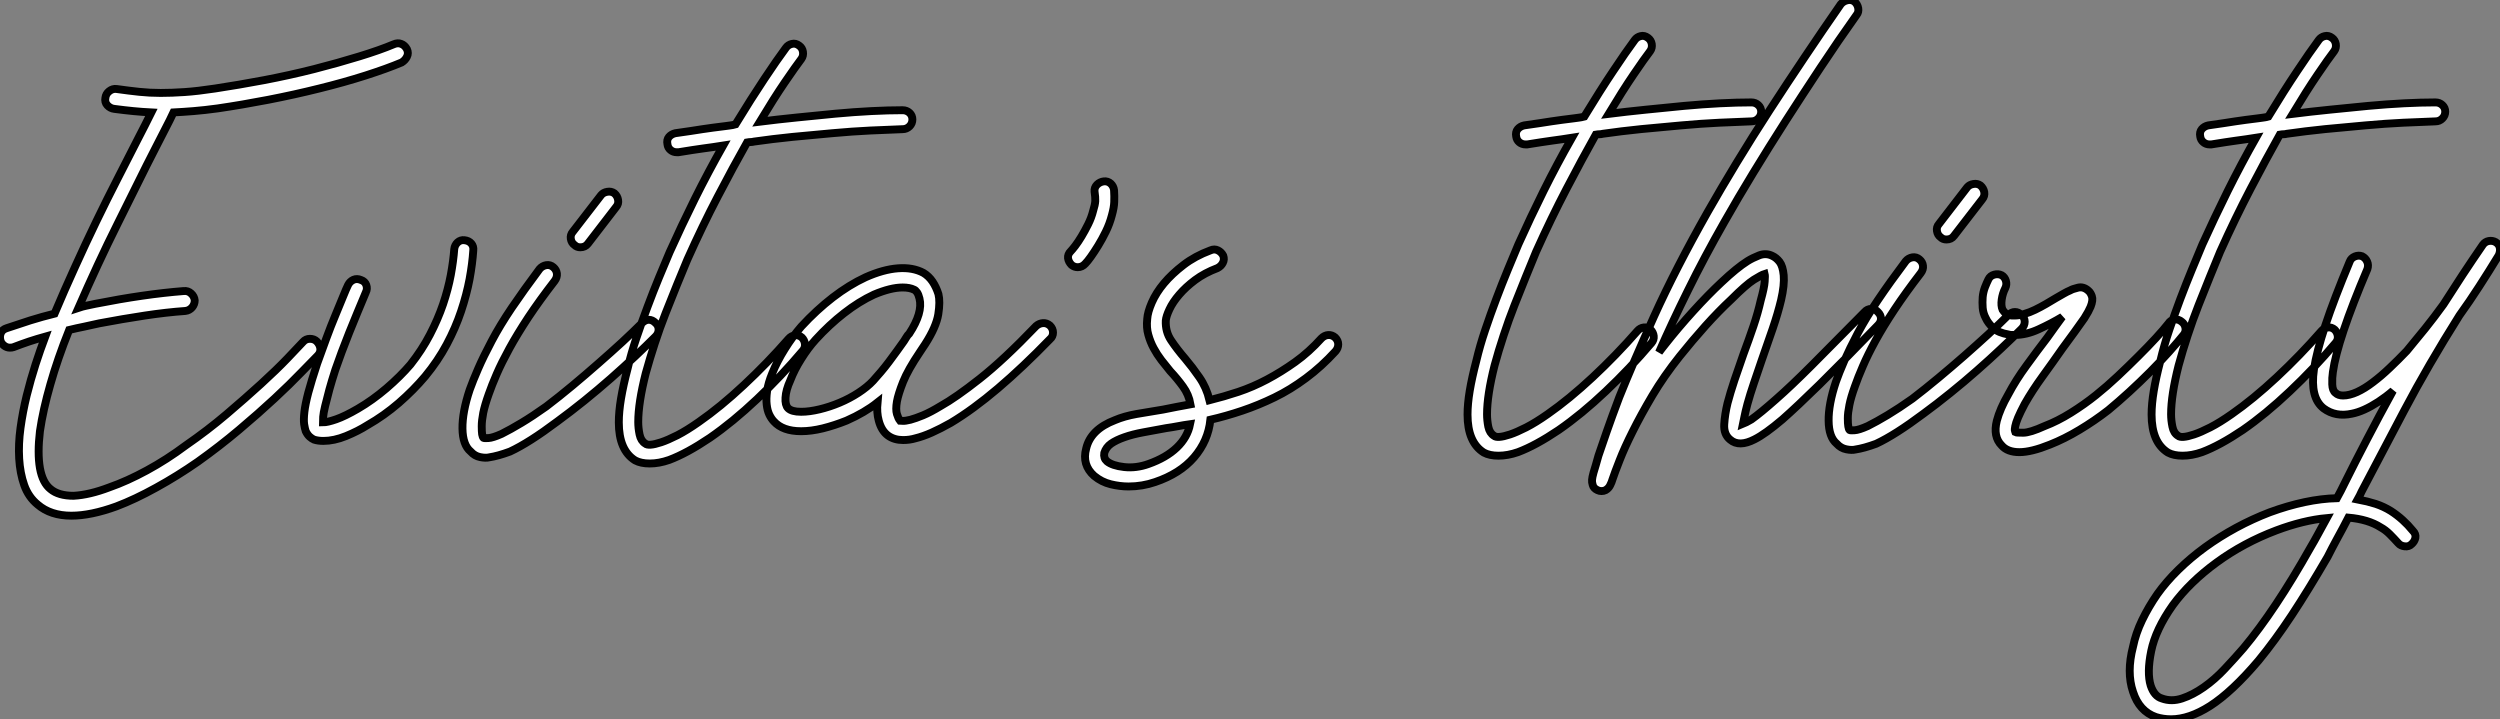
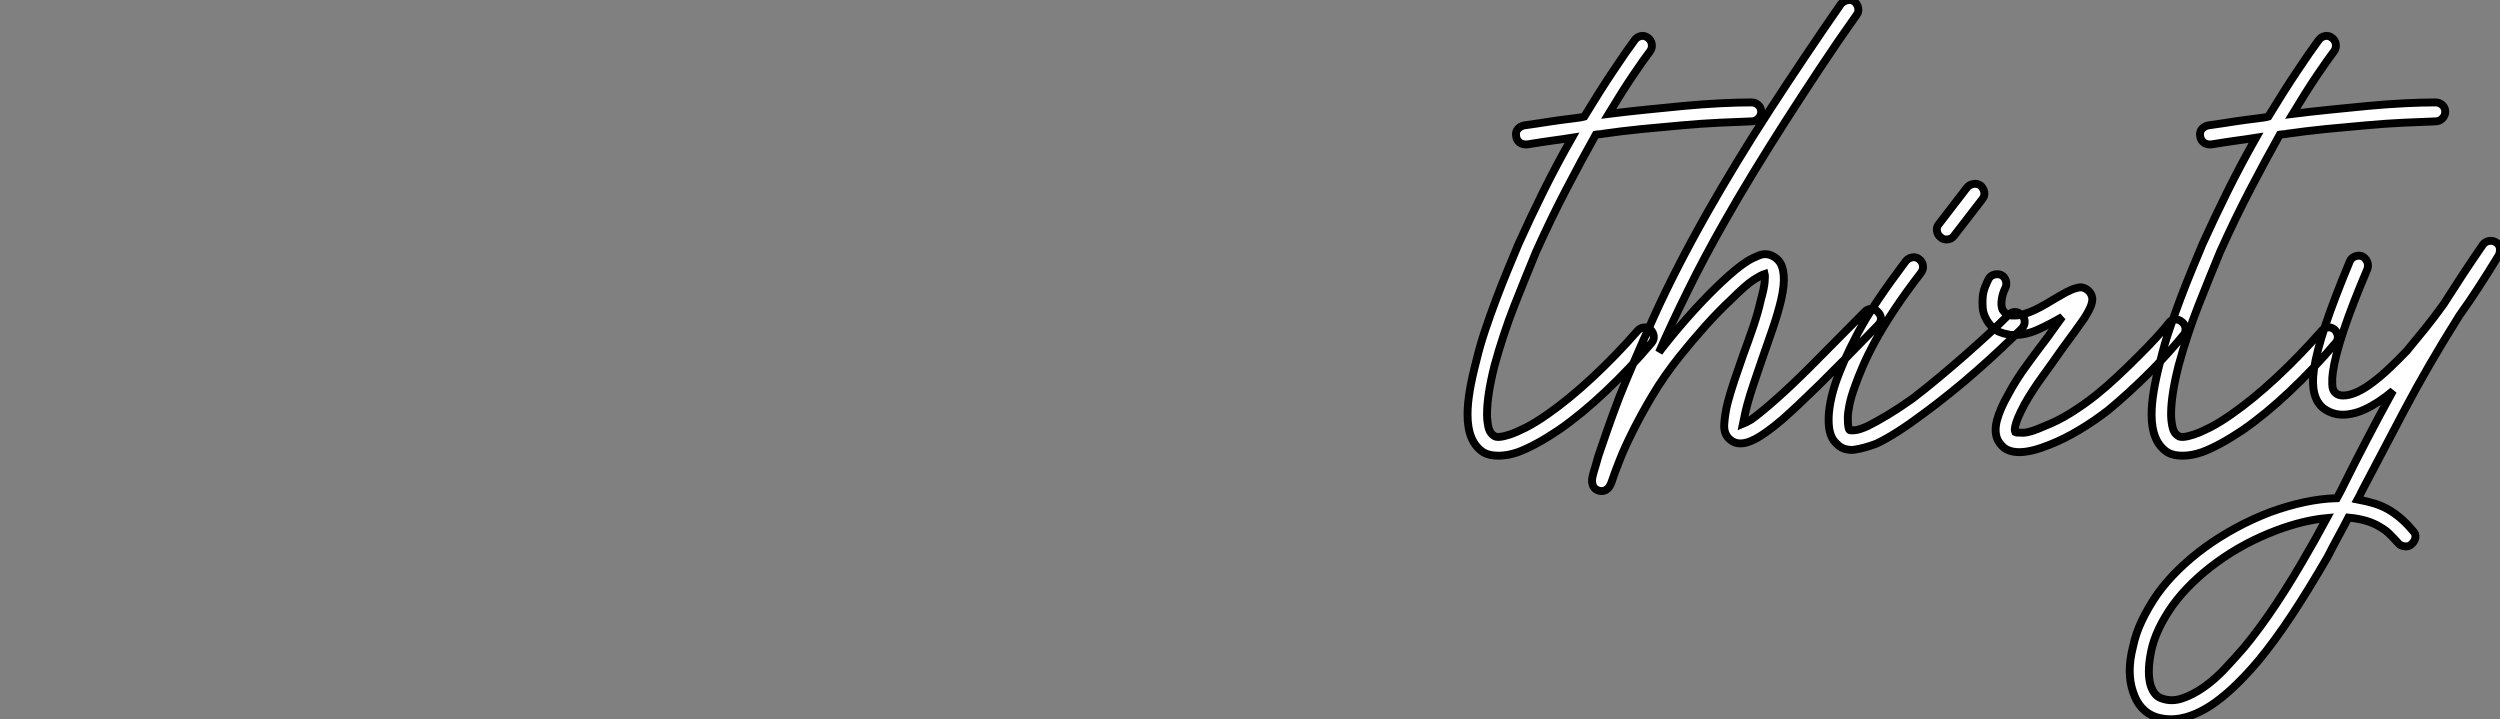
<svg xmlns="http://www.w3.org/2000/svg" viewBox="0.001 -16.546 316.608 91.091">
  <rect x="0.001" y="-16.546" width="316.608" height="91.091" fill="#808080" stroke="none" />
-   <path d="M51.63-50.23L51.63-50.23Q51.86-49.73 51.63-49.28Q51.41-48.83 50.96-48.55L50.96-48.55Q49.11-47.77 46.40-46.90Q43.68-46.03 40.52-45.25Q37.35-44.46 34.05-43.82Q30.74-43.18 27.66-42.73L27.66-42.73Q25.98-42.50 24.61-42.39Q23.24-42.28 22.06-42.22L22.06-42.22Q21.62-41.27 21.03-40.15Q20.44-39.03 19.77-37.69L19.77-37.69Q18.70-35.62 17.50-33.18Q16.30-30.74 15.01-28.17Q13.72-25.59 12.46-22.88Q11.20-20.16 10.02-17.47L10.02-17.47Q10.53-17.64 11.06-17.75Q11.59-17.86 12.15-17.98L12.15-17.98Q18.37-19.21 23.35-19.60L23.35-19.60Q23.91-19.66 24.30-19.29Q24.70-18.93 24.75-18.42L24.75-18.42Q24.75-17.92 24.42-17.53Q24.08-17.14 23.58-17.08L23.58-17.08Q21.17-16.91 18.40-16.49Q15.62-16.07 12.66-15.51L12.66-15.51Q11.70-15.29 10.75-15.09Q9.80-14.90 8.85-14.67L8.85-14.67Q7.39-11.03 6.47-7.78Q5.54-4.54 5.15-1.85L5.15-1.85Q4.82 0.95 5.15 2.83Q5.49 4.70 6.50 5.49L6.50 5.49Q7.50 6.33 9.41 6.33L9.41 6.33Q11.42 6.22 13.94 5.26L13.94 5.26Q16.18 4.48 18.70 3.11Q21.22 1.74 23.63-0.06L23.63-0.06Q26.38-1.96 28.78-4.00Q31.19-6.05 33.15-7.84Q35.11-9.63 36.48-11.06Q37.86-12.49 38.47-13.16L38.47-13.16Q38.81-13.55 39.34-13.55Q39.87-13.55 40.21-13.22L40.21-13.22Q40.60-12.82 40.66-12.32Q40.71-11.82 40.32-11.42L40.32-11.42Q39.65-10.75 38.25-9.30Q36.85-7.84 34.86-5.99Q32.87-4.14 30.38-2.04Q27.89 0.06 25.14 2.02L25.14 2.02Q22.57 3.81 19.88 5.29Q17.19 6.78 14.84 7.67L14.84 7.67Q11.59 8.85 9.13 8.85L9.13 8.85Q6.50 8.85 4.87 7.45L4.87 7.45Q3.70 6.50 3.16 4.98Q2.63 3.47 2.52 1.62Q2.41-0.22 2.69-2.27Q2.97-4.31 3.47-6.36Q3.98-8.40 4.59-10.30Q5.21-12.21 5.82-13.83L5.82-13.83Q4.82-13.55 3.81-13.22Q2.80-12.88 1.79-12.49L1.79-12.49Q1.62-12.43 1.34-12.43L1.34-12.43Q0.95-12.43 0.62-12.68Q0.28-12.94 0.17-13.27L0.17-13.27Q0-13.83 0.20-14.28Q0.39-14.73 0.95-14.90L0.95-14.90Q2.41-15.40 3.92-15.88Q5.43-16.35 7-16.74L7-16.74Q8.23-19.66 9.58-22.62Q10.92-25.59 12.29-28.42Q13.66-31.25 15.01-33.88Q16.35-36.51 17.53-38.81L17.53-38.81Q18.03-39.76 18.45-40.60Q18.87-41.44 19.26-42.22L19.26-42.22Q18.09-42.28 16.97-42.39Q15.85-42.50 14.56-42.67L14.56-42.67Q14.06-42.73 13.69-43.12Q13.33-43.51 13.44-44.07L13.44-44.07Q13.50-44.58 13.92-44.91Q14.34-45.25 14.84-45.19L14.84-45.19Q16.41-44.97 17.72-44.83Q19.04-44.69 20.44-44.69Q21.84-44.69 23.46-44.80Q25.09-44.91 27.33-45.25L27.33-45.25Q30.30-45.70 33.54-46.31Q36.79-46.93 39.87-47.71Q42.95-48.50 45.58-49.31Q48.22-50.12 49.95-50.85L49.95-50.85Q50.46-51.07 50.90-50.90Q51.35-50.74 51.63-50.23ZM58.91-26.04L58.91-26.04Q59.47-25.98 59.78-25.62Q60.09-25.26 60.03-24.75L60.03-24.75Q59.92-23.07 59.56-21.11Q59.19-19.15 58.49-17.05Q57.79-14.95 56.67-12.85Q55.55-10.75 53.93-8.79L53.93-8.79Q52.47-7.06 50.60-5.43Q48.72-3.81 46.65-2.63L46.65-2.63Q45.42-1.85 43.90-1.23Q42.39-0.62 41.05-0.62L41.05-0.62Q40.38-0.62 39.87-0.78L39.87-0.78Q39.59-0.90 39.31-1.15Q39.03-1.40 38.81-1.85L38.81-1.85Q38.70-2.18 38.61-2.74Q38.53-3.30 38.64-4.28Q38.75-5.26 39.14-6.75Q39.54-8.23 40.26-10.42L40.26-10.42Q40.82-11.98 41.41-13.58Q42-15.18 42.56-16.52Q43.12-17.86 43.54-18.90Q43.96-19.94 44.18-20.38L44.18-20.38Q44.41-20.83 44.86-21.03Q45.30-21.22 45.81-21L45.81-21Q46.31-20.83 46.48-20.36Q46.65-19.88 46.42-19.43L46.42-19.43Q45.36-16.91 44.32-14.34Q43.29-11.76 42.56-9.63L42.56-9.63Q42.11-8.23 41.80-7.11Q41.50-5.99 41.27-5.04L41.27-5.04Q41.05-4.14 41.02-3.67Q40.99-3.19 40.99-2.97L40.99-2.97Q41.55-2.97 42.67-3.36Q43.79-3.75 45.42-4.70L45.42-4.70Q47.26-5.77 49.03-7.28Q50.79-8.79 52.08-10.30L52.08-10.30Q53.54-12.15 54.54-14.08Q55.55-16.02 56.20-17.92Q56.84-19.82 57.18-21.62Q57.51-23.41 57.62-24.92L57.62-24.92Q57.68-25.42 58.04-25.76Q58.41-26.10 58.91-26.04ZM83.10-15.57L83.10-15.57Q83.50-15.23 83.50-14.73Q83.50-14.22 83.10-13.83L83.10-13.83Q81.98-12.71 80.53-11.34Q79.07-9.97 77.45-8.54Q75.82-7.11 74.09-5.71Q72.35-4.31 70.67-3.08L70.67-3.08Q67.09-0.39 64.68 0.73L64.68 0.73Q63.17 1.29 62.05 1.46L62.05 1.46Q61.60 1.57 60.90 1.43Q60.20 1.29 59.70 0.73L59.70 0.73Q58.69-0.11 58.66-2.18Q58.63-4.26 59.58-7.11L59.58-7.11Q59.98-8.23 60.65-9.77Q61.32-11.31 62.36-13.27Q63.39-15.23 64.90-17.47Q66.42-19.71 68.43-22.40L68.43-22.40Q68.77-22.79 69.27-22.88Q69.78-22.96 70.17-22.62L70.17-22.62Q70.56-22.29 70.62-21.81Q70.67-21.34 70.34-20.89L70.34-20.89Q68.43-18.42 67.00-16.27Q65.58-14.11 64.60-12.32Q63.62-10.53 63-9.10Q62.38-7.67 61.99-6.55L61.99-6.55Q61.49-5.15 61.29-4.17Q61.10-3.19 61.10-2.49Q61.10-1.79 61.15-1.46Q61.21-1.12 61.32-1.01L61.32-1.01Q61.38-0.95 61.94-0.98Q62.50-1.01 63.62-1.51L63.62-1.51Q64.74-2.07 66.14-2.91Q67.54-3.75 69.27-4.98L69.27-4.98Q70.90-6.22 72.58-7.62Q74.26-9.02 75.85-10.42Q77.45-11.82 78.88-13.13Q80.30-14.45 81.42-15.57L81.42-15.57Q81.82-15.96 82.26-15.96Q82.71-15.96 83.10-15.57ZM72.86-25.42L72.86-25.42Q72.46-25.70 72.38-26.21Q72.30-26.71 72.63-27.10L72.63-27.10L76.22-31.75Q76.50-32.09 77-32.17Q77.50-32.26 77.90-31.98L77.90-31.98Q78.29-31.64 78.37-31.14Q78.46-30.63 78.12-30.24L78.12-30.24L74.54-25.59Q74.20-25.14 73.58-25.14L73.58-25.14Q73.14-25.14 72.86-25.42ZM114.41-42.50L114.41-42.50Q114.91-42.50 115.28-42.17Q115.64-41.83 115.64-41.33L115.64-41.33Q115.64-40.82 115.28-40.46Q114.91-40.10 114.41-40.10L114.41-40.10Q112.62-40.04 110.32-39.93Q108.02-39.82 105.50-39.59Q102.98-39.37 100.44-39.12Q97.89-38.86 95.59-38.53L95.59-38.53Q95.37-38.47 95.17-38.47Q94.98-38.47 94.70-38.42L94.70-38.42Q92.96-35.34 91-31.58Q89.04-27.83 87.14-23.58L87.14-23.58Q86.52-22.12 85.82-20.38Q85.12-18.65 84.39-16.80Q83.66-14.95 83.02-12.99Q82.38-11.03 81.87-9.18L81.87-9.18Q80.92-5.43 80.92-3.02L80.92-3.02Q80.92-2.24 81.09-1.43Q81.26-0.62 81.82-0.28L81.82-0.28Q81.98-0.11 82.49-0.14Q82.99-0.17 83.83-0.45Q84.67-0.73 85.88-1.34Q87.08-1.96 88.59-3.02L88.59-3.02Q91.34-4.93 94.30-7.70Q97.27-10.47 99.96-13.55L99.96-13.55Q100.30-13.94 100.77-14Q101.25-14.06 101.64-13.72L101.64-13.72Q101.98-13.38 102.03-12.91Q102.09-12.43 101.75-12.04L101.75-12.04Q99.01-8.79 95.96-5.91Q92.90-3.02 89.99-1.01L89.99-1.01Q87.08 0.95 84.84 1.79L84.84 1.79Q83.55 2.24 82.38 2.24L82.38 2.24Q81.26 2.24 80.53 1.85L80.53 1.85Q78.46 0.56 78.46-2.97L78.46-2.97Q78.46-4.31 78.74-5.99Q79.02-7.67 79.58-9.80L79.58-9.80Q80.02-11.70 80.70-13.69Q81.37-15.68 82.10-17.61Q82.82-19.54 83.55-21.31Q84.28-23.07 84.90-24.53L84.90-24.53Q86.41-27.89 88.09-31.28Q89.77-34.66 91.67-38.02L91.67-38.02Q91-37.91 90.38-37.83Q89.77-37.74 89.15-37.66Q88.54-37.58 87.78-37.46Q87.02-37.35 86.02-37.18L86.02-37.18L85.79-37.18Q85.34-37.18 85.01-37.46Q84.67-37.74 84.62-38.19L84.62-38.19Q84.50-38.75 84.81-39.12Q85.12-39.48 85.62-39.59L85.62-39.59Q86.74-39.76 87.56-39.87Q88.37-39.98 89.04-40.10Q89.71-40.21 90.38-40.29Q91.06-40.38 91.95-40.49L91.95-40.49Q92.23-40.54 92.54-40.57Q92.85-40.60 93.24-40.71L93.24-40.71Q95.26-44.02 96.88-46.45Q98.50-48.89 99.62-50.40L99.62-50.40Q99.90-50.79 100.38-50.90Q100.86-51.02 101.30-50.68L101.30-50.68Q101.70-50.40 101.78-49.90Q101.86-49.39 101.58-49L101.58-49Q100.86-48.05 99.48-46.03Q98.11-44.02 96.32-41.05L96.32-41.05Q98.56-41.33 101.02-41.58Q103.49-41.83 105.87-42.06Q108.25-42.28 110.43-42.39Q112.62-42.50 114.35-42.50L114.35-42.50L114.41-42.50ZM133.06-15.23L133.06-15.23Q133.45-14.84 133.45-14.34Q133.45-13.83 133.06-13.50L133.06-13.50Q129.64-9.97 126.48-7.28Q123.31-4.59 120.51-2.91L120.51-2.91Q119.22-2.18 118.10-1.68Q116.98-1.18 116.03-0.95L116.03-0.95Q115.30-0.73 114.46-0.73L114.46-0.73Q113.34-0.73 112.56-1.29L112.56-1.29Q111.72-1.90 111.38-3.19L111.38-3.19Q111.10-4.20 111.22-5.49L111.22-5.49Q109.59-4.20 107.30-3.19L107.30-3.19Q105.78-2.58 104.30-2.21Q102.82-1.85 101.58-1.85L101.58-1.85L101.53-1.85Q99.23-1.85 98.11-3.08L98.11-3.08Q97.78-3.42 97.52-3.95Q97.27-4.48 97.19-5.21Q97.10-5.94 97.24-6.94Q97.38-7.95 97.89-9.18L97.89-9.18Q98.50-10.70 99.48-12.26Q100.46-13.83 101.58-15.12L101.58-15.12Q103.49-17.19 105.56-18.79Q107.63-20.38 109.70-21.34L109.70-21.34Q111.94-22.34 113.82-22.48Q115.70-22.62 117.04-21.90L117.04-21.90Q117.71-21.50 118.19-20.80Q118.66-20.10 118.94-19.21L118.94-19.21Q119.17-18.26 118.92-16.66Q118.66-15.06 117.26-12.88L117.26-12.88Q117.15-12.71 116.98-12.46Q116.82-12.21 116.59-11.87L116.59-11.87Q115.08-9.63 114.46-8.09Q113.85-6.55 113.68-5.60L113.68-5.60Q113.51-4.59 113.68-4.03Q113.85-3.47 114.07-3.19L114.07-3.19Q114.13-3.19 114.44-3.16Q114.74-3.14 115.39-3.30Q116.03-3.47 116.98-3.86Q117.94-4.26 119.22-5.04L119.22-5.04Q121.13-6.10 124.15-8.48Q127.18-10.86 131.32-15.18L131.32-15.18Q131.71-15.51 132.19-15.54Q132.66-15.57 133.06-15.23ZM110.66-8.23L110.66-8.23Q111.10-8.74 111.64-9.35Q112.17-9.97 112.67-10.64Q113.18-11.31 113.68-12.01Q114.18-12.71 114.58-13.27L114.58-13.27Q114.74-13.50 114.88-13.75Q115.02-14 115.25-14.22L115.25-14.22Q116.98-16.86 116.54-18.65L116.54-18.65Q116.42-19.15 116.23-19.43Q116.03-19.71 115.86-19.77L115.86-19.77Q115.30-20.05 114.41-20.05L114.41-20.05Q112.90-20.05 110.77-19.15L110.77-19.15Q108.86-18.26 106.99-16.80Q105.11-15.34 103.38-13.44L103.38-13.44Q102.42-12.38 101.56-11.00Q100.69-9.63 100.18-8.29L100.18-8.29Q99.62-7.06 99.57-6.10Q99.51-5.15 99.90-4.76L99.90-4.76Q100.35-4.31 101.53-4.31L101.53-4.31L101.58-4.31Q102.59-4.31 103.88-4.62Q105.17-4.93 106.43-5.46Q107.69-5.99 108.81-6.72Q109.93-7.45 110.66-8.23ZM141.18-32.37L141.18-32.37Q141.23-31.58 141.20-30.88Q141.18-30.18 140.90-29.18L140.90-29.18Q140.62-28.11 140.14-27.13Q139.66-26.15 139.16-25.34Q138.66-24.53 138.24-23.94Q137.82-23.35 137.54-23.07L137.54-23.07Q137.14-22.62 136.58-22.62L136.58-22.62Q136.14-22.62 135.80-22.90L135.80-22.90Q135.41-23.30 135.35-23.77Q135.30-24.25 135.69-24.64L135.69-24.64Q135.86-24.81 136.25-25.31Q136.64-25.82 137.06-26.52Q137.48-27.22 137.90-28.06Q138.32-28.90 138.54-29.79L138.54-29.79Q138.77-30.52 138.80-31.00Q138.82-31.47 138.71-32.20L138.71-32.20Q138.66-32.70 139.02-33.07Q139.38-33.43 139.89-33.49L139.89-33.49Q140.39-33.54 140.76-33.21Q141.12-32.87 141.18-32.37ZM169.18-13.72L169.18-13.72Q169.57-13.33 169.57-12.85Q169.57-12.38 169.23-11.98L169.23-11.98Q167.44-10.02 165.48-8.57Q163.52-7.11 161.50-6.13Q159.49-5.15 157.42-4.45Q155.34-3.75 153.38-3.30L153.38-3.30Q153.10-0.62 151.31 1.46Q149.52 3.53 146.38 4.59L146.38 4.59Q144.76 5.15 143.02 5.15L143.02 5.15Q141.90 5.15 140.76 4.87Q139.61 4.59 138.66 3.81L138.66 3.81Q137.09 2.41 137.65 0.34L137.65 0.34Q138.21-2.07 141.29-3.25L141.29-3.25Q142.46-3.75 144.03-4.03Q145.60-4.31 147.39-4.59L147.39-4.59Q148.23-4.76 149.10-4.93Q149.97-5.10 150.86-5.26L150.86-5.26Q150.64-6.50 149.91-7.50Q149.18-8.51 148.29-9.46L148.29-9.46Q147.73-10.14 147.17-10.86Q146.61-11.59 146.19-12.38Q145.77-13.16 145.52-14.06Q145.26-14.95 145.38-16.07L145.38-16.07Q145.43-16.91 145.96-18.14Q146.50-19.38 147.50-20.58Q148.51-21.78 149.97-22.90Q151.42-24.02 153.38-24.75L153.38-24.75Q153.89-24.98 154.34-24.75Q154.78-24.53 155.01-24.08L155.01-24.08Q155.18-23.58 154.95-23.16Q154.73-22.74 154.28-22.51L154.28-22.51Q152.66-21.90 151.45-21Q150.25-20.10 149.44-19.15Q148.62-18.20 148.20-17.30Q147.78-16.41 147.73-15.85L147.73-15.85Q147.67-14.45 148.40-13.36Q149.13-12.26 150.19-11.03L150.19-11.03Q151.09-9.97 151.98-8.68Q152.88-7.39 153.27-5.77L153.27-5.77Q155.06-6.22 156.91-6.83Q158.76-7.45 160.55-8.40Q162.34-9.35 164.11-10.61Q165.87-11.87 167.44-13.61L167.44-13.61Q167.83-14 168.31-14.03Q168.78-14.06 169.18-13.72ZM145.54 2.30L145.54 2.30Q147.78 1.51 149.13 0.22Q150.47-1.06 150.81-2.74L150.81-2.74Q150.02-2.63 149.30-2.49Q148.57-2.35 147.78-2.24L147.78-2.24Q146.27-1.96 144.90-1.71Q143.53-1.46 142.49-1.09Q141.46-0.73 140.81-0.28Q140.17 0.17 139.94 0.90L139.94 0.90Q139.83 1.57 140.28 1.96L140.28 1.96Q140.95 2.52 142.46 2.69Q143.98 2.86 145.54 2.30Z" fill="white" stroke="black" transform="translate(0 0) scale(1 1) translate(-0.091 39.913)" />
  <path d="M37.46-42.50L37.46-42.50Q37.97-42.50 38.33-42.17Q38.70-41.83 38.70-41.33L38.70-41.33Q38.70-40.82 38.33-40.46Q37.97-40.10 37.46-40.10L37.46-40.10Q35.67-40.04 33.38-39.93Q31.08-39.82 28.56-39.59Q26.04-39.37 23.49-39.12Q20.94-38.86 18.65-38.53L18.65-38.53Q18.42-38.47 18.23-38.47Q18.03-38.47 17.75-38.42L17.75-38.42Q16.02-35.34 14.06-31.58Q12.10-27.83 10.19-23.58L10.19-23.58Q9.58-22.12 8.88-20.38Q8.18-18.65 7.45-16.80Q6.72-14.95 6.08-12.99Q5.43-11.03 4.93-9.18L4.93-9.18Q3.98-5.43 3.98-3.02L3.98-3.02Q3.98-2.24 4.14-1.43Q4.31-0.62 4.87-0.28L4.87-0.28Q5.04-0.11 5.54-0.14Q6.05-0.17 6.89-0.45Q7.73-0.73 8.93-1.34Q10.14-1.96 11.65-3.02L11.65-3.02Q14.39-4.93 17.36-7.70Q20.33-10.47 23.02-13.55L23.02-13.55Q23.35-13.94 23.83-14Q24.30-14.06 24.70-13.72L24.70-13.72Q25.03-13.38 25.09-12.91Q25.14-12.43 24.81-12.04L24.81-12.04Q22.06-8.79 19.01-5.91Q15.96-3.02 13.05-1.01L13.05-1.01Q10.14 0.95 7.90 1.79L7.90 1.79Q6.61 2.24 5.43 2.24L5.43 2.24Q4.31 2.24 3.58 1.85L3.58 1.85Q1.51 0.56 1.51-2.97L1.51-2.97Q1.51-4.31 1.79-5.99Q2.07-7.67 2.63-9.80L2.63-9.80Q3.08-11.70 3.75-13.69Q4.42-15.68 5.15-17.61Q5.88-19.54 6.61-21.31Q7.34-23.07 7.95-24.53L7.95-24.53Q9.46-27.89 11.14-31.28Q12.82-34.66 14.73-38.02L14.73-38.02Q14.06-37.91 13.44-37.83Q12.82-37.74 12.21-37.66Q11.59-37.58 10.84-37.46Q10.08-37.35 9.07-37.18L9.07-37.18L8.85-37.18Q8.40-37.18 8.06-37.46Q7.73-37.74 7.67-38.19L7.67-38.19Q7.56-38.75 7.87-39.12Q8.18-39.48 8.68-39.59L8.68-39.59Q9.80-39.76 10.61-39.87Q11.42-39.98 12.10-40.10Q12.77-40.21 13.44-40.29Q14.11-40.38 15.01-40.49L15.01-40.49Q15.29-40.54 15.60-40.57Q15.90-40.60 16.30-40.71L16.30-40.71Q18.31-44.02 19.94-46.45Q21.56-48.89 22.68-50.40L22.68-50.40Q22.96-50.79 23.44-50.90Q23.91-51.02 24.36-50.68L24.36-50.68Q24.75-50.40 24.84-49.90Q24.92-49.39 24.64-49L24.64-49Q23.91-48.05 22.54-46.03Q21.17-44.02 19.38-41.05L19.38-41.05Q21.62-41.33 24.08-41.58Q26.54-41.83 28.92-42.06Q31.30-42.28 33.49-42.39Q35.67-42.50 37.41-42.50L37.41-42.50L37.46-42.50ZM53.48-15.96L53.48-15.96Q53.87-15.57 53.87-15.12Q53.87-14.67 53.48-14.28L53.48-14.28Q48.94-9.58 46.09-6.78Q43.23-3.98 41.38-2.35L41.38-2.35Q39.20-0.50 37.86 0.17L37.86 0.17Q35.90 1.18 34.78 0.22L34.78 0.22Q33.94-0.45 34.02-1.74Q34.10-3.02 34.44-4.42L34.44-4.42Q34.78-5.71 35.31-7.31Q35.84-8.90 36.46-10.64L36.46-10.64Q37.13-12.43 37.72-14.17Q38.30-15.90 38.64-17.42L38.64-17.42Q39.09-19.04 39.14-19.80Q39.20-20.55 39.14-20.78L39.14-20.78Q38.75-20.66 37.77-20.05Q36.79-19.43 34.89-17.53L34.89-17.53Q33.32-16.07 31.64-14.20Q29.96-12.32 28.39-10.36L28.39-10.36Q26.38-7.84 24.92-5.38Q23.46-2.91 22.43-0.84Q21.39 1.23 20.78 2.80Q20.16 4.37 19.88 5.21L19.88 5.21Q19.77 5.60 19.57 5.99Q19.38 6.38 18.98 6.61L18.98 6.61Q18.76 6.72 18.48 6.72Q18.20 6.72 17.98 6.61L17.98 6.61Q17.47 6.38 17.36 5.94L17.36 5.94Q17.25 5.60 17.28 5.29Q17.30 4.98 17.47 4.37L17.47 4.37Q17.58 3.98 17.75 3.44Q17.92 2.91 18.09 2.24L18.09 2.24Q18.48 1.12 19.12-0.76Q19.77-2.63 20.72-5.15L20.72-5.15Q22.40-9.35 25.14-15.43Q27.89-21.50 31.92-28.62L31.92-28.62Q33.60-31.58 35.59-34.86Q37.58-38.14 39.76-41.50Q41.94-44.86 44.21-48.24Q46.48-51.63 48.78-54.94L48.78-54.94Q49.11-55.33 49.62-55.44Q50.12-55.55 50.51-55.27L50.51-55.27Q50.90-54.94 50.99-54.43Q51.07-53.93 50.79-53.59L50.79-53.59Q48.44-50.29 46.20-46.90Q43.96-43.51 41.80-40.15Q39.65-36.79 37.69-33.57Q35.73-30.35 34.05-27.38L34.05-27.38Q31.47-22.85 29.43-18.70Q27.38-14.56 25.76-10.86L25.76-10.86Q25.93-11.09 26.12-11.34Q26.32-11.59 26.54-11.87L26.54-11.87Q28.22-14 30.10-16.07Q31.98-18.14 33.66-19.71L33.66-19.71Q35.62-21.56 36.96-22.40L36.96-22.40Q37.58-22.79 38.44-23.13Q39.31-23.46 40.10-23.07L40.10-23.07Q40.60-22.85 41.02-22.32Q41.44-21.78 41.55-20.61L41.55-20.61Q41.66-19.38 41.22-17.47L41.22-17.47Q40.82-15.79 40.15-13.83Q39.48-11.87 38.75-9.80L38.75-9.80Q38.25-8.29 37.77-6.92Q37.30-5.54 36.96-4.31L36.96-4.31Q36.68-3.25 36.57-2.66Q36.46-2.07 36.40-1.79L36.40-1.79Q36.68-1.90 37.46-2.35L37.46-2.35Q38.64-3.19 40.60-4.93L40.60-4.93Q42.45-6.55 45.08-9.18Q47.71-11.82 51.80-15.96L51.80-15.96Q52.14-16.35 52.64-16.35Q53.14-16.35 53.48-15.96ZM71.68-15.57L71.68-15.57Q72.07-15.23 72.07-14.73Q72.07-14.22 71.68-13.83L71.68-13.83Q70.56-12.71 69.10-11.34Q67.65-9.97 66.02-8.54Q64.40-7.11 62.66-5.71Q60.93-4.31 59.25-3.08L59.25-3.08Q55.66-0.39 53.26 0.73L53.26 0.73Q51.74 1.29 50.62 1.46L50.62 1.46Q50.18 1.57 49.48 1.43Q48.78 1.29 48.27 0.73L48.27 0.73Q47.26-0.11 47.24-2.18Q47.21-4.26 48.16-7.11L48.16-7.11Q48.55-8.23 49.22-9.77Q49.90-11.31 50.93-13.27Q51.97-15.23 53.48-17.47Q54.99-19.71 57.01-22.40L57.01-22.40Q57.34-22.79 57.85-22.88Q58.35-22.96 58.74-22.62L58.74-22.62Q59.14-22.29 59.19-21.81Q59.25-21.34 58.91-20.89L58.91-20.89Q57.01-18.42 55.58-16.27Q54.15-14.11 53.17-12.32Q52.19-10.53 51.58-9.10Q50.96-7.67 50.57-6.55L50.57-6.55Q50.06-5.15 49.87-4.17Q49.67-3.19 49.67-2.49Q49.67-1.79 49.73-1.46Q49.78-1.12 49.90-1.01L49.90-1.01Q49.95-0.95 50.51-0.98Q51.07-1.01 52.19-1.51L52.19-1.51Q53.31-2.07 54.71-2.91Q56.11-3.75 57.85-4.98L57.85-4.98Q59.47-6.22 61.15-7.62Q62.83-9.02 64.43-10.42Q66.02-11.82 67.45-13.13Q68.88-14.45 70-15.57L70-15.57Q70.39-15.96 70.84-15.96Q71.29-15.96 71.68-15.57ZM61.43-25.42L61.43-25.42Q61.04-25.70 60.96-26.21Q60.87-26.71 61.21-27.10L61.21-27.10L64.79-31.75Q65.07-32.09 65.58-32.17Q66.08-32.26 66.47-31.98L66.47-31.98Q66.86-31.64 66.95-31.14Q67.03-30.63 66.70-30.24L66.70-30.24L63.11-25.59Q62.78-25.14 62.16-25.14L62.16-25.14Q61.71-25.14 61.43-25.42ZM91.95-14.73L91.95-14.73Q92.34-14.45 92.43-13.94Q92.51-13.44 92.18-13.05L92.18-13.05Q91.45-12.15 90.36-10.92Q89.26-9.69 87.98-8.40Q86.69-7.11 85.32-5.85Q83.94-4.59 82.66-3.53L82.66-3.53Q80.92-2.18 79.02-1.04Q77.11 0.11 75.26 0.84L75.26 0.84Q72.91 1.79 71.40 1.79L71.40 1.79Q69.89 1.79 69.16 0.95L69.16 0.95Q68.04-0.17 68.54-2.18L68.54-2.18Q68.94-3.70 70.00-5.54L70.00-5.54Q70.95-7.34 72.30-9.18Q73.64-11.03 74.93-12.71L74.93-12.71Q75.43-13.44 75.91-14.08Q76.38-14.73 76.83-15.34L76.83-15.34Q75.43-14.50 73.86-13.78Q72.30-13.05 70.78-13.05L70.78-13.05Q70.62-13.05 70.42-13.05Q70.22-13.05 70.06-13.10L70.06-13.10Q68.71-13.33 68.07-13.94Q67.42-14.56 67.14-15.18L67.14-15.18Q66.81-15.79 66.75-16.49Q66.70-17.19 66.75-17.84Q66.81-18.48 67.03-19.07Q67.26-19.66 67.48-20.10L67.48-20.10Q67.70-20.55 68.21-20.69Q68.71-20.83 69.16-20.61L69.16-20.61Q69.55-20.38 69.69-19.91Q69.83-19.43 69.61-18.98L69.61-18.98Q69.27-18.31 69.16-17.53Q69.05-16.74 69.27-16.24L69.27-16.24Q69.38-16.07 69.61-15.82Q69.83-15.57 70.45-15.51L70.45-15.51L70.78-15.51Q71.34-15.51 72.02-15.71Q72.69-15.90 73.39-16.24Q74.09-16.58 74.76-16.97Q75.43-17.36 75.99-17.70L75.99-17.70Q76.55-18.03 77.00-18.28Q77.45-18.54 77.84-18.70L77.84-18.70Q78.12-18.87 78.82-19.04Q79.52-19.21 80.14-18.65L80.14-18.65Q80.42-18.42 80.58-17.95Q80.75-17.47 80.42-16.63L80.42-16.63Q80.30-16.35 80.11-15.99Q79.91-15.62 79.63-15.18L79.63-15.18Q79.07-14.39 78.37-13.41Q77.67-12.43 76.83-11.31L76.83-11.31Q75.66-9.63 74.34-7.81Q73.02-5.99 72.07-4.31L72.07-4.31Q71.51-3.25 71.23-2.58Q70.95-1.90 70.87-1.48Q70.78-1.06 70.84-0.90Q70.90-0.73 70.90-0.73L70.90-0.73Q71.01-0.67 71.88-0.67Q72.74-0.67 74.59-1.51L74.59-1.51Q76.22-2.13 77.92-3.19Q79.63-4.26 81.09-5.43L81.09-5.43Q82.49-6.55 83.86-7.84Q85.23-9.13 86.46-10.36Q87.70-11.59 88.70-12.68Q89.71-13.78 90.27-14.50L90.27-14.50Q90.55-14.95 91.06-15.01Q91.56-15.06 91.95-14.73ZM124.10-42.50L124.10-42.50Q124.60-42.50 124.96-42.17Q125.33-41.83 125.33-41.33L125.33-41.33Q125.33-40.82 124.96-40.46Q124.60-40.10 124.10-40.10L124.10-40.10Q122.30-40.04 120.01-39.93Q117.71-39.82 115.19-39.59Q112.67-39.37 110.12-39.12Q107.58-38.86 105.28-38.53L105.28-38.53Q105.06-38.47 104.86-38.47Q104.66-38.47 104.38-38.42L104.38-38.42Q102.65-35.34 100.69-31.58Q98.73-27.83 96.82-23.58L96.82-23.58Q96.21-22.12 95.51-20.38Q94.81-18.65 94.08-16.80Q93.35-14.95 92.71-12.99Q92.06-11.03 91.56-9.18L91.56-9.18Q90.61-5.43 90.61-3.02L90.61-3.02Q90.61-2.24 90.78-1.43Q90.94-0.62 91.50-0.28L91.50-0.28Q91.67-0.11 92.18-0.14Q92.68-0.17 93.52-0.45Q94.36-0.73 95.56-1.34Q96.77-1.96 98.28-3.02L98.28-3.02Q101.02-4.93 103.99-7.70Q106.96-10.47 109.65-13.55L109.65-13.55Q109.98-13.94 110.46-14Q110.94-14.06 111.33-13.72L111.33-13.72Q111.66-13.38 111.72-12.91Q111.78-12.43 111.44-12.04L111.44-12.04Q108.70-8.79 105.64-5.91Q102.59-3.02 99.68-1.01L99.68-1.01Q96.77 0.95 94.53 1.79L94.53 1.79Q93.24 2.24 92.06 2.24L92.06 2.24Q90.94 2.24 90.22 1.85L90.22 1.85Q88.14 0.56 88.14-2.97L88.14-2.97Q88.14-4.31 88.42-5.99Q88.70-7.67 89.26-9.80L89.26-9.80Q89.71-11.70 90.38-13.69Q91.06-15.68 91.78-17.61Q92.51-19.54 93.24-21.31Q93.97-23.07 94.58-24.53L94.58-24.53Q96.10-27.89 97.78-31.28Q99.46-34.66 101.36-38.02L101.36-38.02Q100.69-37.91 100.07-37.83Q99.46-37.74 98.84-37.66Q98.22-37.58 97.47-37.46Q96.71-37.35 95.70-37.18L95.70-37.18L95.48-37.18Q95.03-37.18 94.70-37.46Q94.36-37.74 94.30-38.19L94.30-38.19Q94.19-38.75 94.50-39.12Q94.81-39.48 95.31-39.59L95.31-39.59Q96.43-39.76 97.24-39.87Q98.06-39.98 98.73-40.10Q99.40-40.21 100.07-40.29Q100.74-40.38 101.64-40.49L101.64-40.49Q101.92-40.54 102.23-40.57Q102.54-40.60 102.93-40.71L102.93-40.71Q104.94-44.02 106.57-46.45Q108.19-48.89 109.31-50.40L109.31-50.40Q109.59-50.79 110.07-50.90Q110.54-51.02 110.99-50.68L110.99-50.68Q111.38-50.40 111.47-49.90Q111.55-49.39 111.27-49L111.27-49Q110.54-48.05 109.17-46.03Q107.80-44.02 106.01-41.05L106.01-41.05Q108.25-41.33 110.71-41.58Q113.18-41.83 115.56-42.06Q117.94-42.28 120.12-42.39Q122.30-42.50 124.04-42.50L124.04-42.50L124.10-42.50ZM131.71-24.81L131.71-24.81Q132.16-24.53 132.24-24.08Q132.33-23.63 132.10-23.13L132.10-23.13Q130.87-21.11 129.64-19.21Q128.41-17.30 127.12-15.51L127.12-15.51Q123.14-9.18 120.15-3.50Q117.15 2.18 114.74 6.78L114.74 6.78Q114.52 7.28 114.24 7.78L114.24 7.78Q115.47 8.01 116.51 8.34Q117.54 8.68 118.44 9.24L118.44 9.24Q120.01 10.25 121.24 11.76L121.24 11.76Q121.63 12.15 121.55 12.63Q121.46 13.10 121.07 13.44L121.07 13.44Q120.74 13.78 120.20 13.72Q119.67 13.66 119.39 13.33L119.39 13.33Q118.83 12.71 118.30 12.18Q117.77 11.65 117.15 11.31L117.15 11.31Q115.58 10.30 113.06 10.08L113.06 10.08Q112.34 11.48 111.66 12.71Q110.99 13.94 110.43 15.06L110.43 15.06Q108.02 19.21 105.90 22.43Q103.77 25.65 101.70 28.17L101.70 28.17Q98.34 32.14 95.54 33.94L95.54 33.94Q92.90 35.62 90.61 35.62L90.61 35.62Q89.60 35.62 88.70 35.34L88.70 35.34Q86.58 34.61 85.79 32.14L85.79 32.14Q84.95 29.68 85.79 26.43L85.79 26.43Q86.13 24.75 86.94 23.07Q87.75 21.39 88.87 19.77L88.87 19.77Q89.99 18.20 91.53 16.69Q93.07 15.18 94.92 13.83Q96.77 12.49 98.84 11.37Q100.91 10.25 103.10 9.41L103.10 9.41Q105.39 8.57 107.52 8.12Q109.65 7.67 111.61 7.62L111.61 7.62Q112.11 6.72 112.62 5.66L112.62 5.66Q113.90 3.08 115.42 0.17Q116.93-2.74 118.72-5.99L118.72-5.99Q118.27-5.60 117.82-5.26Q117.38-4.93 116.87-4.59L116.87-4.59Q114.97-3.36 113.51-3.08L113.51-3.08Q111.44-2.63 109.93-3.75L109.93-3.75Q108.19-5.10 108.70-8.68L108.70-8.68Q109.03-10.92 110.15-14.28Q111.27-17.64 113.23-22.34L113.23-22.34Q113.40-22.79 113.88-22.99Q114.35-23.18 114.80-23.02L114.80-23.02Q115.25-22.79 115.44-22.34Q115.64-21.90 115.47-21.39L115.47-21.39Q111.66-12.43 111.10-8.34L111.10-8.34Q110.99-7.62 111.02-6.80Q111.05-5.99 111.44-5.71L111.44-5.71Q111.78-5.38 112.39-5.38L112.39-5.38Q113.18-5.38 114.16-5.82Q115.14-6.27 116.17-7.06Q117.21-7.84 118.30-8.88Q119.39-9.91 120.46-11.03L120.46-11.03Q121.63-12.43 122.78-13.86Q123.93-15.29 125.10-16.91L125.10-16.91Q126.28-18.76 127.51-20.64Q128.74-22.51 130.09-24.47L130.09-24.47Q130.37-24.86 130.84-24.95Q131.32-25.03 131.71-24.81ZM108.25 13.89L108.25 13.89Q108.75 13.05 109.26 12.10Q109.76 11.14 110.32 10.14L110.32 10.14Q107.35 10.42 103.94 11.70L103.94 11.70Q99.79 13.27 96.38 15.76Q92.96 18.26 90.83 21.17L90.83 21.17Q88.65 24.25 88.09 26.99Q87.53 29.74 88.03 31.36L88.03 31.36Q88.48 32.70 89.43 32.98L89.43 32.98Q90.66 33.43 92.01 32.98Q93.35 32.54 94.75 31.56Q96.15 30.58 97.41 29.23Q98.67 27.89 99.79 26.60L99.79 26.60Q103.77 21.84 108.25 13.89Z" fill="white" stroke="black" transform="translate(184.856 0) scale(1 1) translate(-0.512 38.925)" />
</svg>